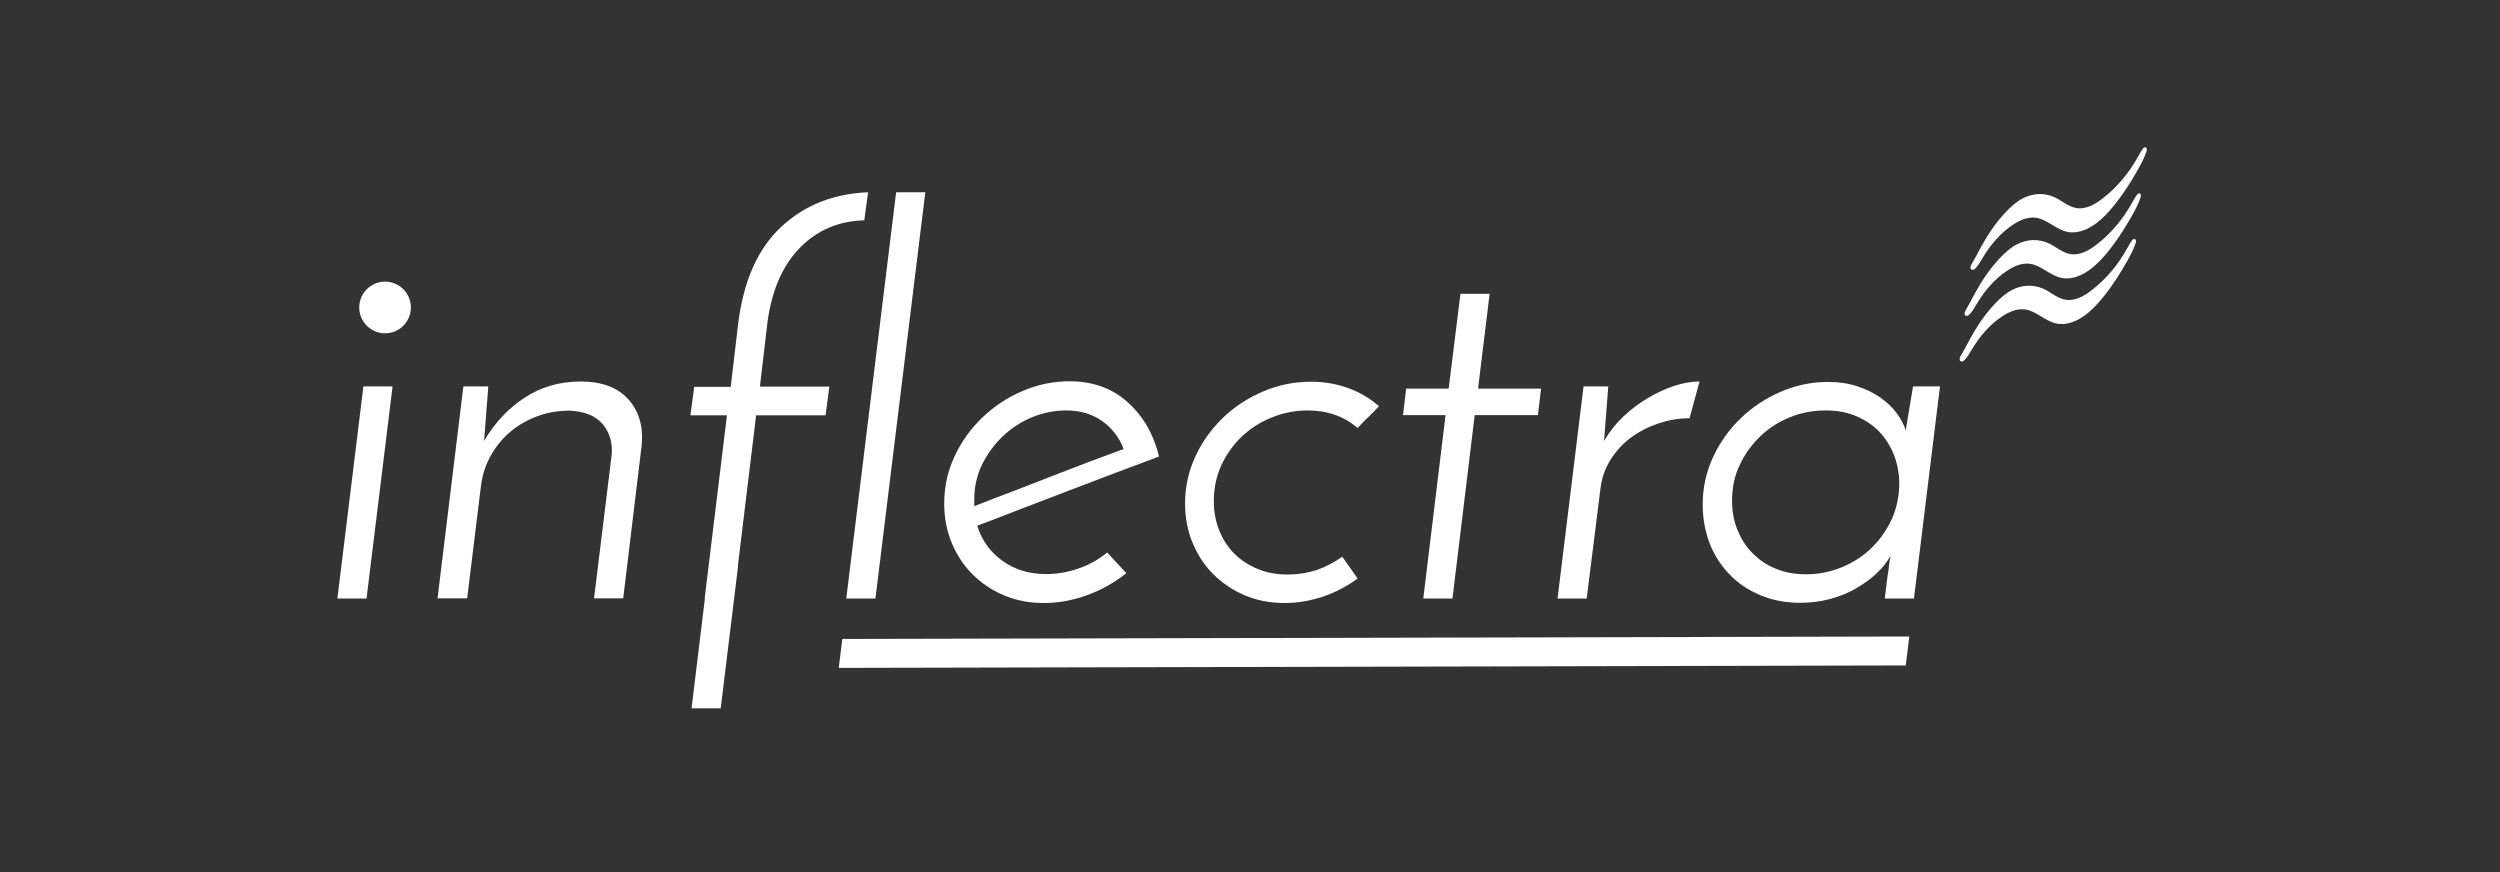
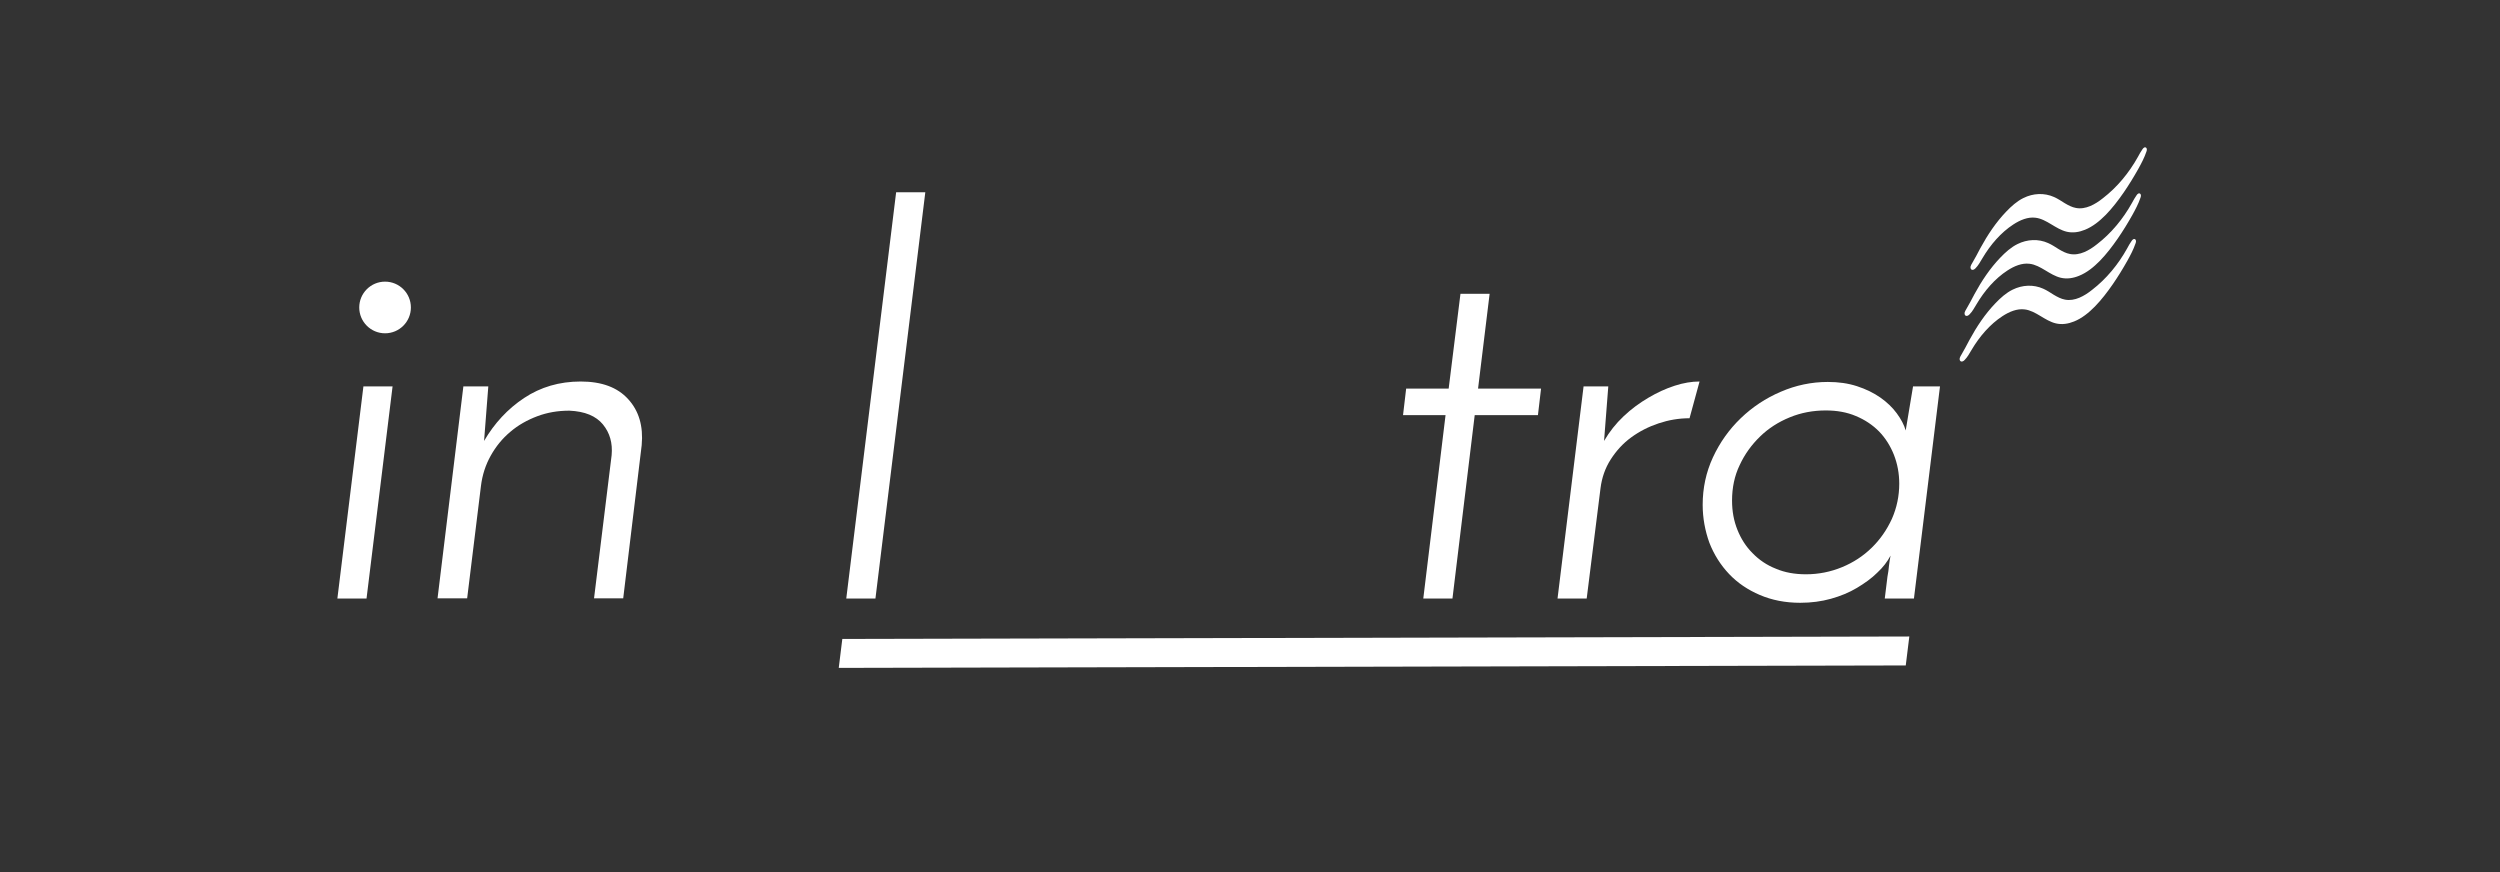
<svg xmlns="http://www.w3.org/2000/svg" width="172" height="60" viewBox="0 0 172 60" fill="none">
  <rect x="0" y="0" width="172" height="60" fill="#333333" stroke="none" />
  <path d="M131.361 43.791L57.951 43.96L57.706 45.951L131.116 45.783L131.361 43.791Z" fill="white" style="fill:white;fill-opacity:1;" />
  <path d="M135.683 18.109C135.883 17.778 136.061 17.424 136.246 17.078C136.745 16.159 137.324 15.294 138.018 14.569C138.377 14.191 138.773 13.838 139.216 13.621C139.881 13.293 140.648 13.253 141.32 13.555C141.578 13.669 141.812 13.828 142.055 13.979C142.297 14.123 142.555 14.26 142.823 14.307C143.151 14.372 143.491 14.309 143.804 14.178C144.116 14.047 144.408 13.855 144.686 13.632C145.644 12.894 146.468 11.91 147.094 10.785C147.19 10.608 147.287 10.424 147.405 10.263C147.437 10.219 147.469 10.175 147.514 10.155C147.537 10.14 147.56 10.134 147.583 10.135C147.605 10.135 147.627 10.144 147.649 10.159C147.671 10.175 147.678 10.198 147.692 10.221C147.699 10.244 147.705 10.274 147.704 10.297C147.702 10.349 147.686 10.401 147.669 10.445C147.526 10.861 147.325 11.243 147.116 11.619C146.803 12.178 146.468 12.721 146.112 13.241C145.731 13.79 145.33 14.316 144.878 14.78C144.449 15.214 143.977 15.595 143.444 15.809C143.041 15.974 142.61 16.041 142.194 15.943C141.814 15.854 141.469 15.639 141.124 15.432C140.779 15.224 140.426 15.024 140.037 14.979C139.514 14.915 138.988 15.137 138.519 15.442C137.666 15.997 136.946 16.826 136.386 17.774C136.242 18.017 136.105 18.267 135.911 18.462C135.872 18.498 135.833 18.535 135.78 18.555C135.757 18.562 135.727 18.568 135.704 18.567C135.682 18.567 135.652 18.558 135.63 18.542C135.601 18.519 135.58 18.48 135.574 18.443C135.567 18.405 135.569 18.36 135.578 18.323C135.603 18.241 135.643 18.175 135.683 18.109Z" fill="white" style="fill:white;fill-opacity:1;" />
  <path d="M135.276 21.276C135.475 20.946 135.653 20.592 135.838 20.246C136.337 19.326 136.916 18.461 137.611 17.736C137.97 17.359 138.365 17.005 138.808 16.789C139.473 16.46 140.24 16.42 140.912 16.723C141.171 16.837 141.405 16.995 141.647 17.147C141.89 17.291 142.147 17.428 142.416 17.475C142.744 17.539 143.084 17.477 143.396 17.345C143.709 17.214 144.001 17.022 144.279 16.799C145.236 16.061 146.06 15.078 146.686 13.952C146.783 13.776 146.88 13.592 146.998 13.431C147.03 13.387 147.061 13.343 147.107 13.322C147.13 13.308 147.153 13.301 147.175 13.302C147.198 13.303 147.22 13.311 147.242 13.327C147.264 13.343 147.27 13.366 147.285 13.389C147.291 13.411 147.298 13.442 147.297 13.464C147.295 13.517 147.278 13.569 147.262 13.613C147.119 14.028 146.917 14.411 146.709 14.786C146.396 15.345 146.061 15.889 145.704 16.408C145.324 16.957 144.922 17.483 144.47 17.947C144.042 18.382 143.57 18.763 143.037 18.976C142.633 19.142 142.203 19.208 141.786 19.111C141.407 19.022 141.062 18.807 140.716 18.599C140.371 18.392 140.018 18.191 139.63 18.147C139.107 18.083 138.581 18.304 138.112 18.61C137.259 19.164 136.538 19.994 135.978 20.942C135.834 21.184 135.698 21.434 135.503 21.63C135.464 21.666 135.425 21.702 135.372 21.723C135.349 21.729 135.319 21.736 135.297 21.735C135.274 21.734 135.244 21.726 135.222 21.71C135.193 21.686 135.172 21.648 135.166 21.61C135.16 21.572 135.162 21.527 135.17 21.49C135.196 21.409 135.236 21.342 135.276 21.276Z" fill="white" style="fill:white;fill-opacity:1;" />
  <path d="M134.937 24.416C135.136 24.085 135.314 23.732 135.5 23.386C135.998 22.466 136.577 21.601 137.272 20.876C137.631 20.498 138.026 20.145 138.469 19.928C139.134 19.6 139.901 19.56 140.573 19.862C140.832 19.977 141.066 20.135 141.308 20.287C141.551 20.43 141.808 20.567 142.077 20.615C142.405 20.679 142.745 20.616 143.057 20.485C143.37 20.354 143.662 20.162 143.94 19.939C144.898 19.201 145.721 18.218 146.347 17.092C146.444 16.915 146.541 16.731 146.659 16.57C146.691 16.526 146.722 16.483 146.768 16.462C146.791 16.448 146.814 16.441 146.836 16.442C146.859 16.443 146.881 16.451 146.903 16.467C146.925 16.483 146.932 16.505 146.946 16.528C146.952 16.551 146.959 16.581 146.958 16.604C146.956 16.656 146.939 16.708 146.923 16.753C146.78 17.168 146.578 17.551 146.37 17.926C146.057 18.485 145.722 19.028 145.365 19.548C144.985 20.097 144.583 20.623 144.131 21.087C143.703 21.522 143.231 21.902 142.698 22.116C142.294 22.281 141.864 22.348 141.447 22.25C141.068 22.162 140.723 21.946 140.378 21.739C140.032 21.531 139.679 21.331 139.291 21.287C138.768 21.223 138.242 21.444 137.773 21.749C136.92 22.304 136.199 23.133 135.639 24.081C135.496 24.324 135.359 24.574 135.164 24.769C135.125 24.806 135.086 24.849 135.033 24.862C135.01 24.869 134.98 24.875 134.958 24.875C134.935 24.874 134.906 24.865 134.884 24.849C134.854 24.826 134.833 24.788 134.827 24.75C134.821 24.712 134.823 24.667 134.832 24.63C134.857 24.548 134.897 24.482 134.937 24.416Z" fill="white" style="fill:white;fill-opacity:1;" />
  <path d="M23.211 41.181H25.217L27.009 26.584H25.003L23.211 41.181Z" fill="white" style="fill:white;fill-opacity:1;" />
  <path d="M31.88 26.584H33.595L33.304 30.337C34.009 29.127 34.928 28.131 36.061 27.381C37.194 26.631 38.481 26.248 39.951 26.248C41.391 26.248 42.478 26.646 43.214 27.457C43.949 28.254 44.27 29.311 44.148 30.628L42.877 41.165H40.87L42.08 31.317C42.157 30.49 41.958 29.785 41.483 29.203C41.008 28.622 40.242 28.3 39.17 28.254C38.389 28.254 37.654 28.377 36.965 28.637C36.275 28.897 35.647 29.25 35.111 29.709C34.56 30.169 34.116 30.72 33.764 31.348C33.411 31.976 33.181 32.68 33.09 33.431L32.14 41.165H30.103L31.88 26.584Z" fill="white" style="fill:white;fill-opacity:1;" />
  <path d="M60.23 41.181H58.223L61.654 13.229H63.661L60.23 41.181Z" fill="white" style="fill:white;fill-opacity:1;" />
-   <path d="M77.491 39.435C76.71 40.063 75.821 40.568 74.826 40.936C73.83 41.303 72.82 41.487 71.793 41.487C70.798 41.487 69.879 41.303 69.052 40.951C68.225 40.599 67.505 40.109 66.892 39.496C66.28 38.883 65.805 38.148 65.468 37.321C65.131 36.494 64.962 35.606 64.962 34.656C64.962 33.508 65.192 32.435 65.667 31.409C66.142 30.383 66.785 29.495 67.581 28.729C68.378 27.963 69.297 27.351 70.338 26.906C71.365 26.462 72.452 26.232 73.57 26.232C75.178 26.232 76.511 26.707 77.583 27.672C78.655 28.637 79.375 29.878 79.742 31.409C78.885 31.731 77.935 32.083 76.878 32.481C75.821 32.88 74.734 33.293 73.616 33.722C72.498 34.151 71.395 34.58 70.292 34.993C69.205 35.422 68.179 35.82 67.229 36.172C67.551 37.168 68.118 37.98 68.96 38.577C69.802 39.19 70.798 39.496 71.977 39.496C72.758 39.496 73.509 39.358 74.244 39.098C74.979 38.837 75.622 38.47 76.174 38.01L77.491 39.435ZM77.307 30.889C76.985 30.061 76.48 29.418 75.791 28.943C75.102 28.469 74.29 28.239 73.371 28.239C72.513 28.239 71.717 28.407 70.951 28.729C70.185 29.051 69.511 29.51 68.929 30.077C68.347 30.643 67.888 31.302 67.535 32.022C67.198 32.757 67.03 33.523 67.03 34.319V34.825C67.826 34.503 68.684 34.181 69.573 33.844C70.461 33.508 71.349 33.155 72.253 32.803C73.156 32.451 74.045 32.114 74.918 31.777C75.775 31.455 76.587 31.164 77.307 30.889Z" fill="white" style="fill:white;fill-opacity:1;" />
-   <path d="M92.347 38.301L93.404 39.802C92.669 40.338 91.888 40.752 91.03 41.043C90.172 41.334 89.284 41.487 88.365 41.487C87.37 41.487 86.451 41.303 85.624 40.951C84.796 40.598 84.077 40.108 83.464 39.496C82.851 38.883 82.377 38.148 82.04 37.321C81.703 36.494 81.534 35.605 81.534 34.656C81.534 33.507 81.764 32.435 82.239 31.409C82.713 30.383 83.357 29.494 84.153 28.729C84.95 27.963 85.884 27.365 86.925 26.921C87.967 26.477 89.07 26.263 90.203 26.263C91.122 26.263 91.98 26.416 92.776 26.707C93.573 26.998 94.262 27.411 94.874 27.948C94.629 28.208 94.384 28.468 94.139 28.698C93.894 28.928 93.649 29.173 93.404 29.448C92.485 28.652 91.336 28.238 89.973 28.238C89.1 28.238 88.258 28.407 87.477 28.729C86.68 29.05 86.006 29.494 85.409 30.061C84.827 30.628 84.368 31.271 84.015 32.037C83.678 32.787 83.51 33.599 83.51 34.487C83.51 35.192 83.632 35.85 83.877 36.478C84.123 37.091 84.46 37.627 84.919 38.087C85.363 38.531 85.899 38.883 86.527 39.143C87.14 39.404 87.829 39.526 88.595 39.526C89.299 39.526 89.958 39.419 90.586 39.22C91.229 38.99 91.811 38.684 92.347 38.301Z" fill="white" style="fill:white;fill-opacity:1;" />
  <path d="M100.48 20.213H102.486L101.69 26.738H106.024L105.81 28.56H101.46L99.929 41.18H97.922L99.454 28.56H96.529L96.743 26.738H99.668L100.48 20.213Z" fill="white" style="fill:white;fill-opacity:1;" />
  <path d="M116.24 28.775C115.505 28.775 114.8 28.897 114.111 29.127C113.422 29.357 112.794 29.678 112.227 30.092C111.661 30.505 111.201 31.011 110.818 31.608C110.435 32.206 110.206 32.864 110.114 33.599L109.164 41.181H107.158L108.95 26.584H110.65L110.359 30.337C110.726 29.709 111.17 29.142 111.707 28.637C112.243 28.131 112.809 27.718 113.407 27.366C114.004 27.013 114.601 26.738 115.214 26.539C115.827 26.34 116.393 26.248 116.929 26.248L116.24 28.775Z" fill="white" style="fill:white;fill-opacity:1;" />
  <path d="M117.144 34.733C117.144 33.584 117.374 32.497 117.848 31.47C118.323 30.444 118.966 29.541 119.763 28.775C120.559 28.009 121.478 27.396 122.52 26.952C123.546 26.508 124.633 26.278 125.751 26.278C126.487 26.278 127.145 26.37 127.758 26.569C128.37 26.768 128.906 27.029 129.366 27.35C129.825 27.672 130.208 28.04 130.499 28.438C130.79 28.836 131.005 29.234 131.112 29.617L131.617 26.585H133.471L131.679 41.181H129.672L129.856 39.68C129.902 39.419 129.948 39.159 129.963 38.914C129.994 38.669 130.025 38.439 130.07 38.225C129.856 38.638 129.55 39.036 129.152 39.404C128.769 39.787 128.294 40.124 127.758 40.446C127.222 40.767 126.624 41.012 125.966 41.196C125.307 41.38 124.603 41.472 123.852 41.472C122.826 41.472 121.907 41.288 121.08 40.936C120.253 40.583 119.548 40.109 118.966 39.496C118.384 38.883 117.925 38.163 117.603 37.336C117.312 36.525 117.144 35.652 117.144 34.733ZM119.165 34.442C119.165 35.177 119.288 35.836 119.533 36.448C119.778 37.061 120.115 37.597 120.575 38.056C121.019 38.516 121.555 38.883 122.183 39.128C122.795 39.389 123.485 39.511 124.25 39.511C125.123 39.511 125.95 39.343 126.732 39.021C127.513 38.7 128.187 38.255 128.769 37.689C129.351 37.122 129.81 36.463 130.162 35.698C130.499 34.932 130.668 34.12 130.668 33.278C130.668 32.573 130.545 31.915 130.3 31.287C130.055 30.674 129.718 30.138 129.274 29.678C128.83 29.234 128.309 28.882 127.681 28.622C127.069 28.361 126.379 28.239 125.614 28.239C124.741 28.239 123.913 28.392 123.132 28.714C122.351 29.035 121.677 29.464 121.095 30.031C120.513 30.597 120.039 31.241 119.686 32.007C119.334 32.742 119.165 33.553 119.165 34.442Z" fill="white" style="fill:white;fill-opacity:1;" />
-   <path d="M52.786 22.296L52.281 26.6H57.059L56.799 28.576H52.02L50.764 38.944H50.78L49.585 48.731H47.579L48.498 41.165H48.482L50.014 28.576H47.502L47.763 26.615H50.274L50.78 22.311C51.147 19.34 52.128 17.119 53.736 15.618C55.344 14.117 57.335 13.321 59.724 13.229L59.464 15.159C57.657 15.205 56.171 15.863 54.976 17.104C53.782 18.36 53.062 20.091 52.786 22.296Z" fill="white" style="fill:white;fill-opacity:1;" />
  <path d="M26.492 22.931C27.474 22.931 28.269 22.135 28.269 21.154C28.269 20.173 27.474 19.377 26.492 19.377C25.511 19.377 24.716 20.173 24.716 21.154C24.716 22.135 25.511 22.931 26.492 22.931Z" fill="white" style="fill:white;fill-opacity:1;" />
</svg>